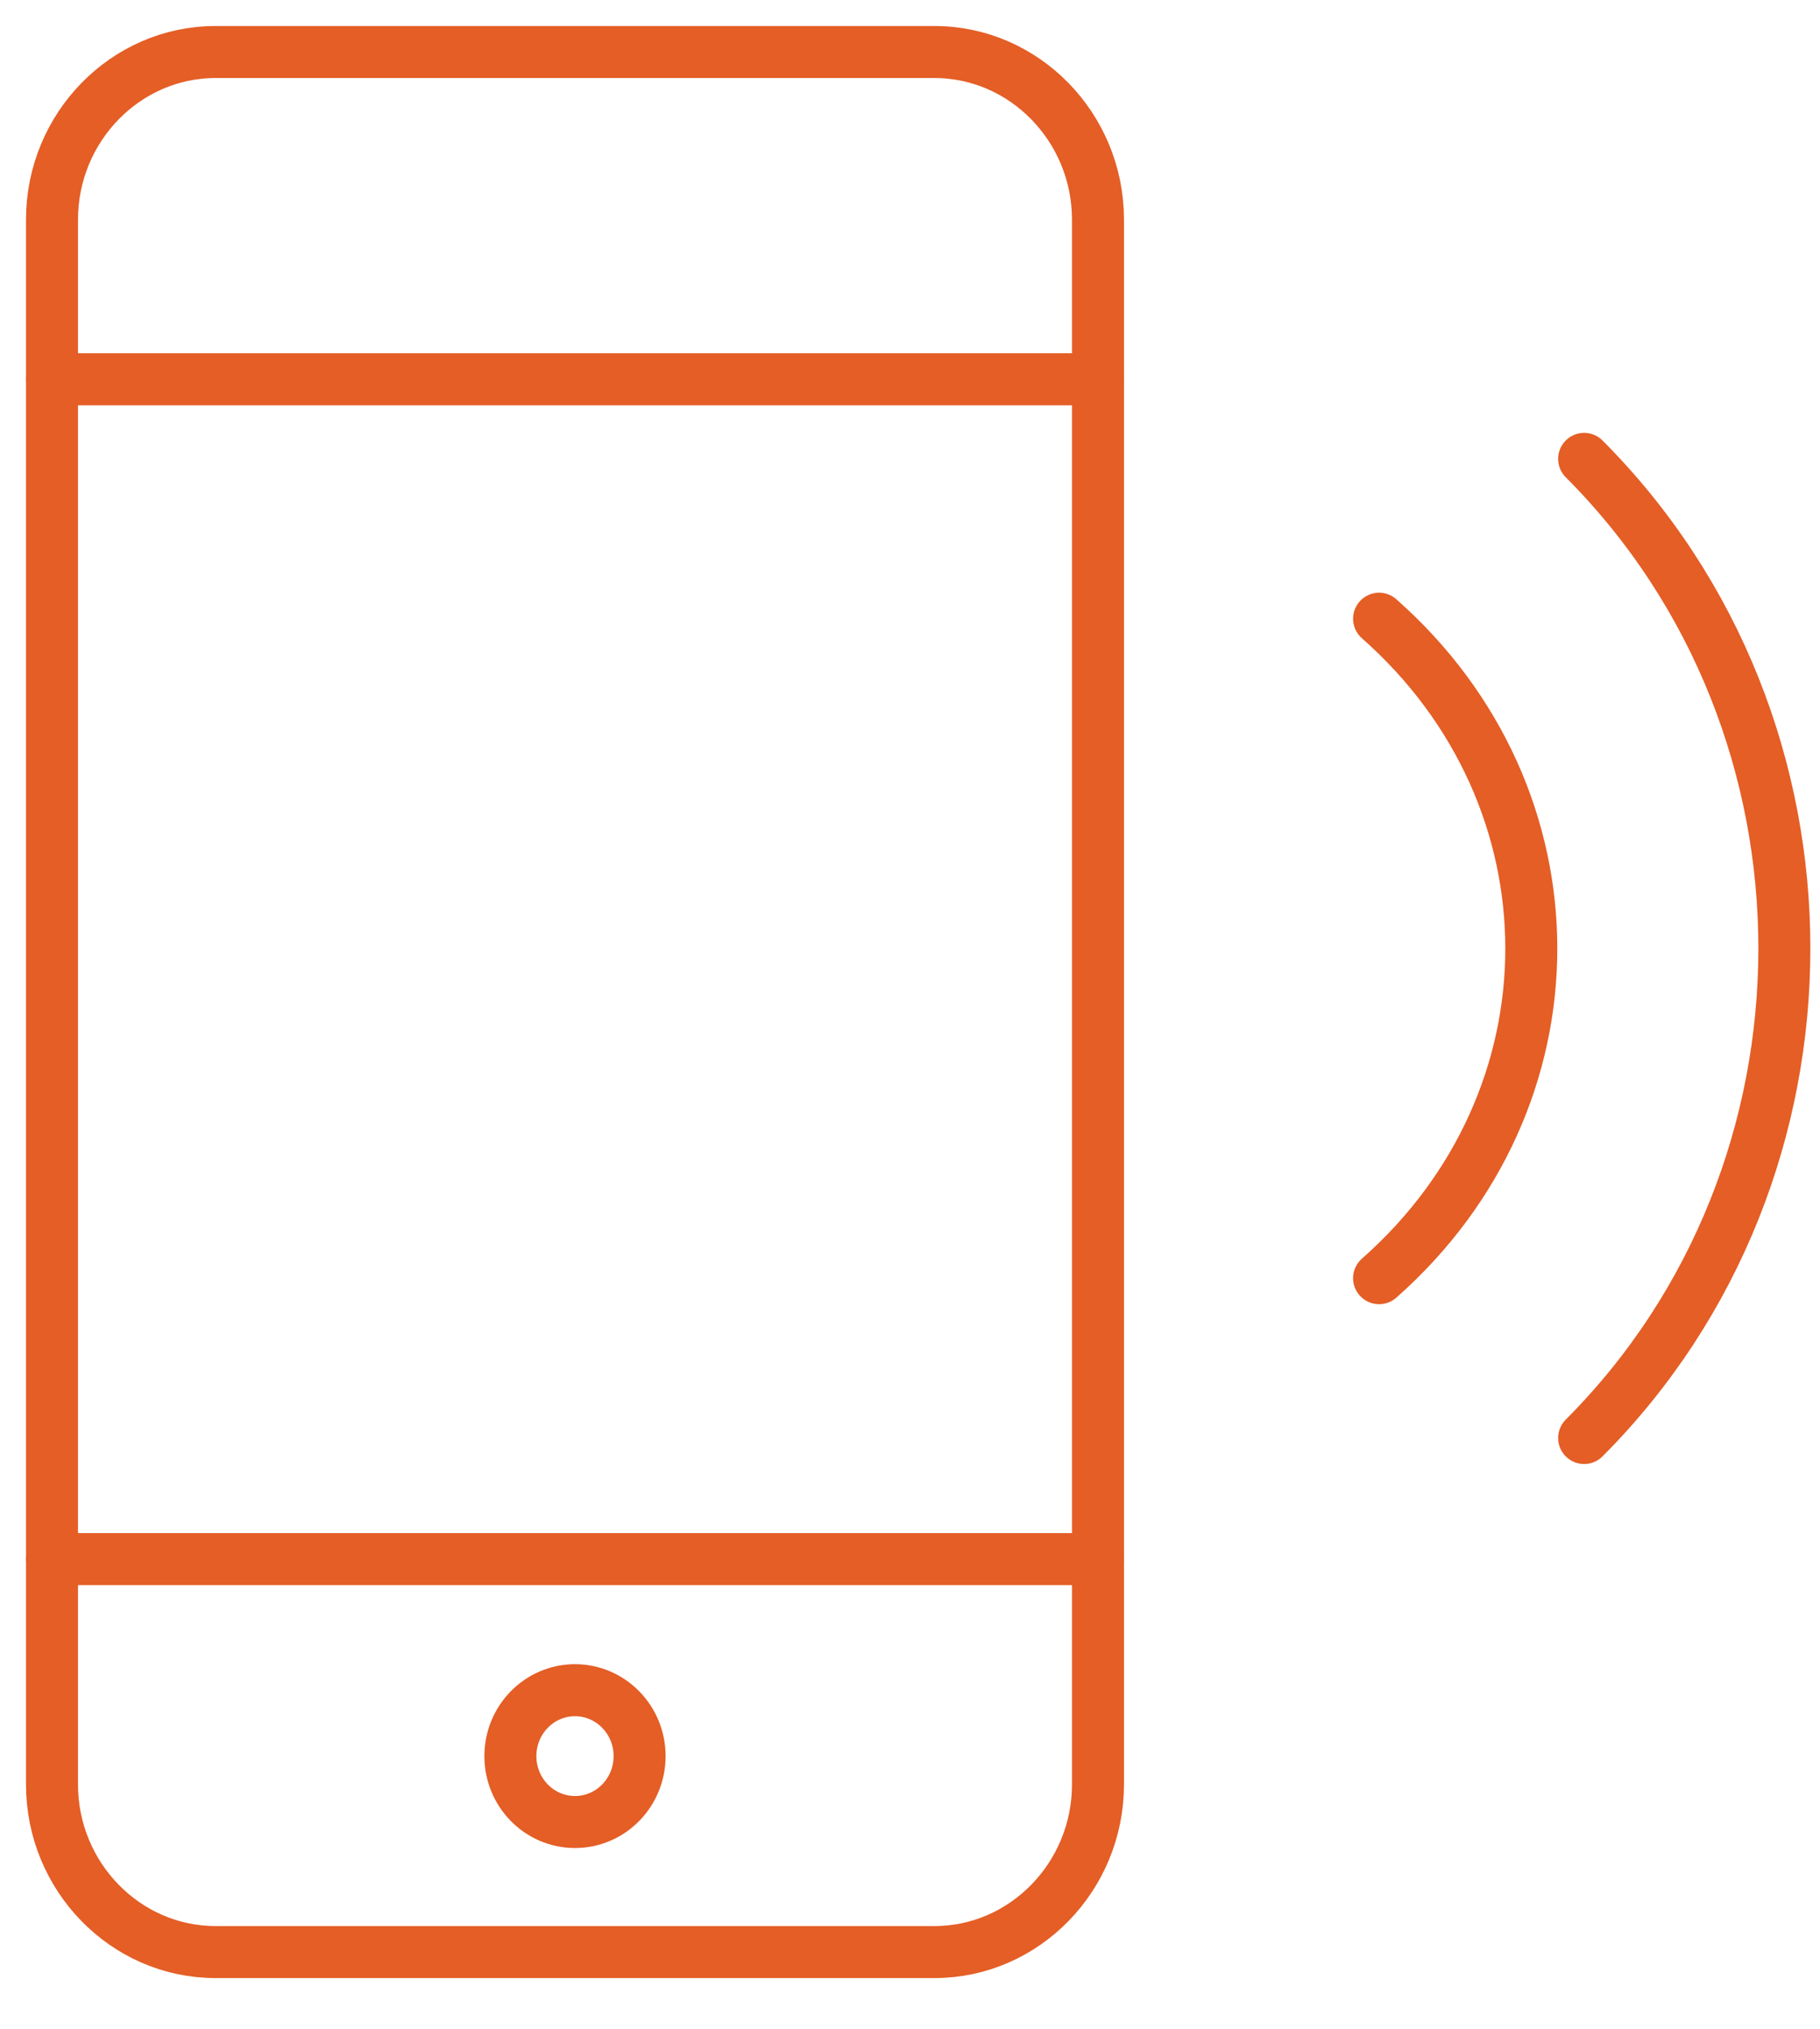
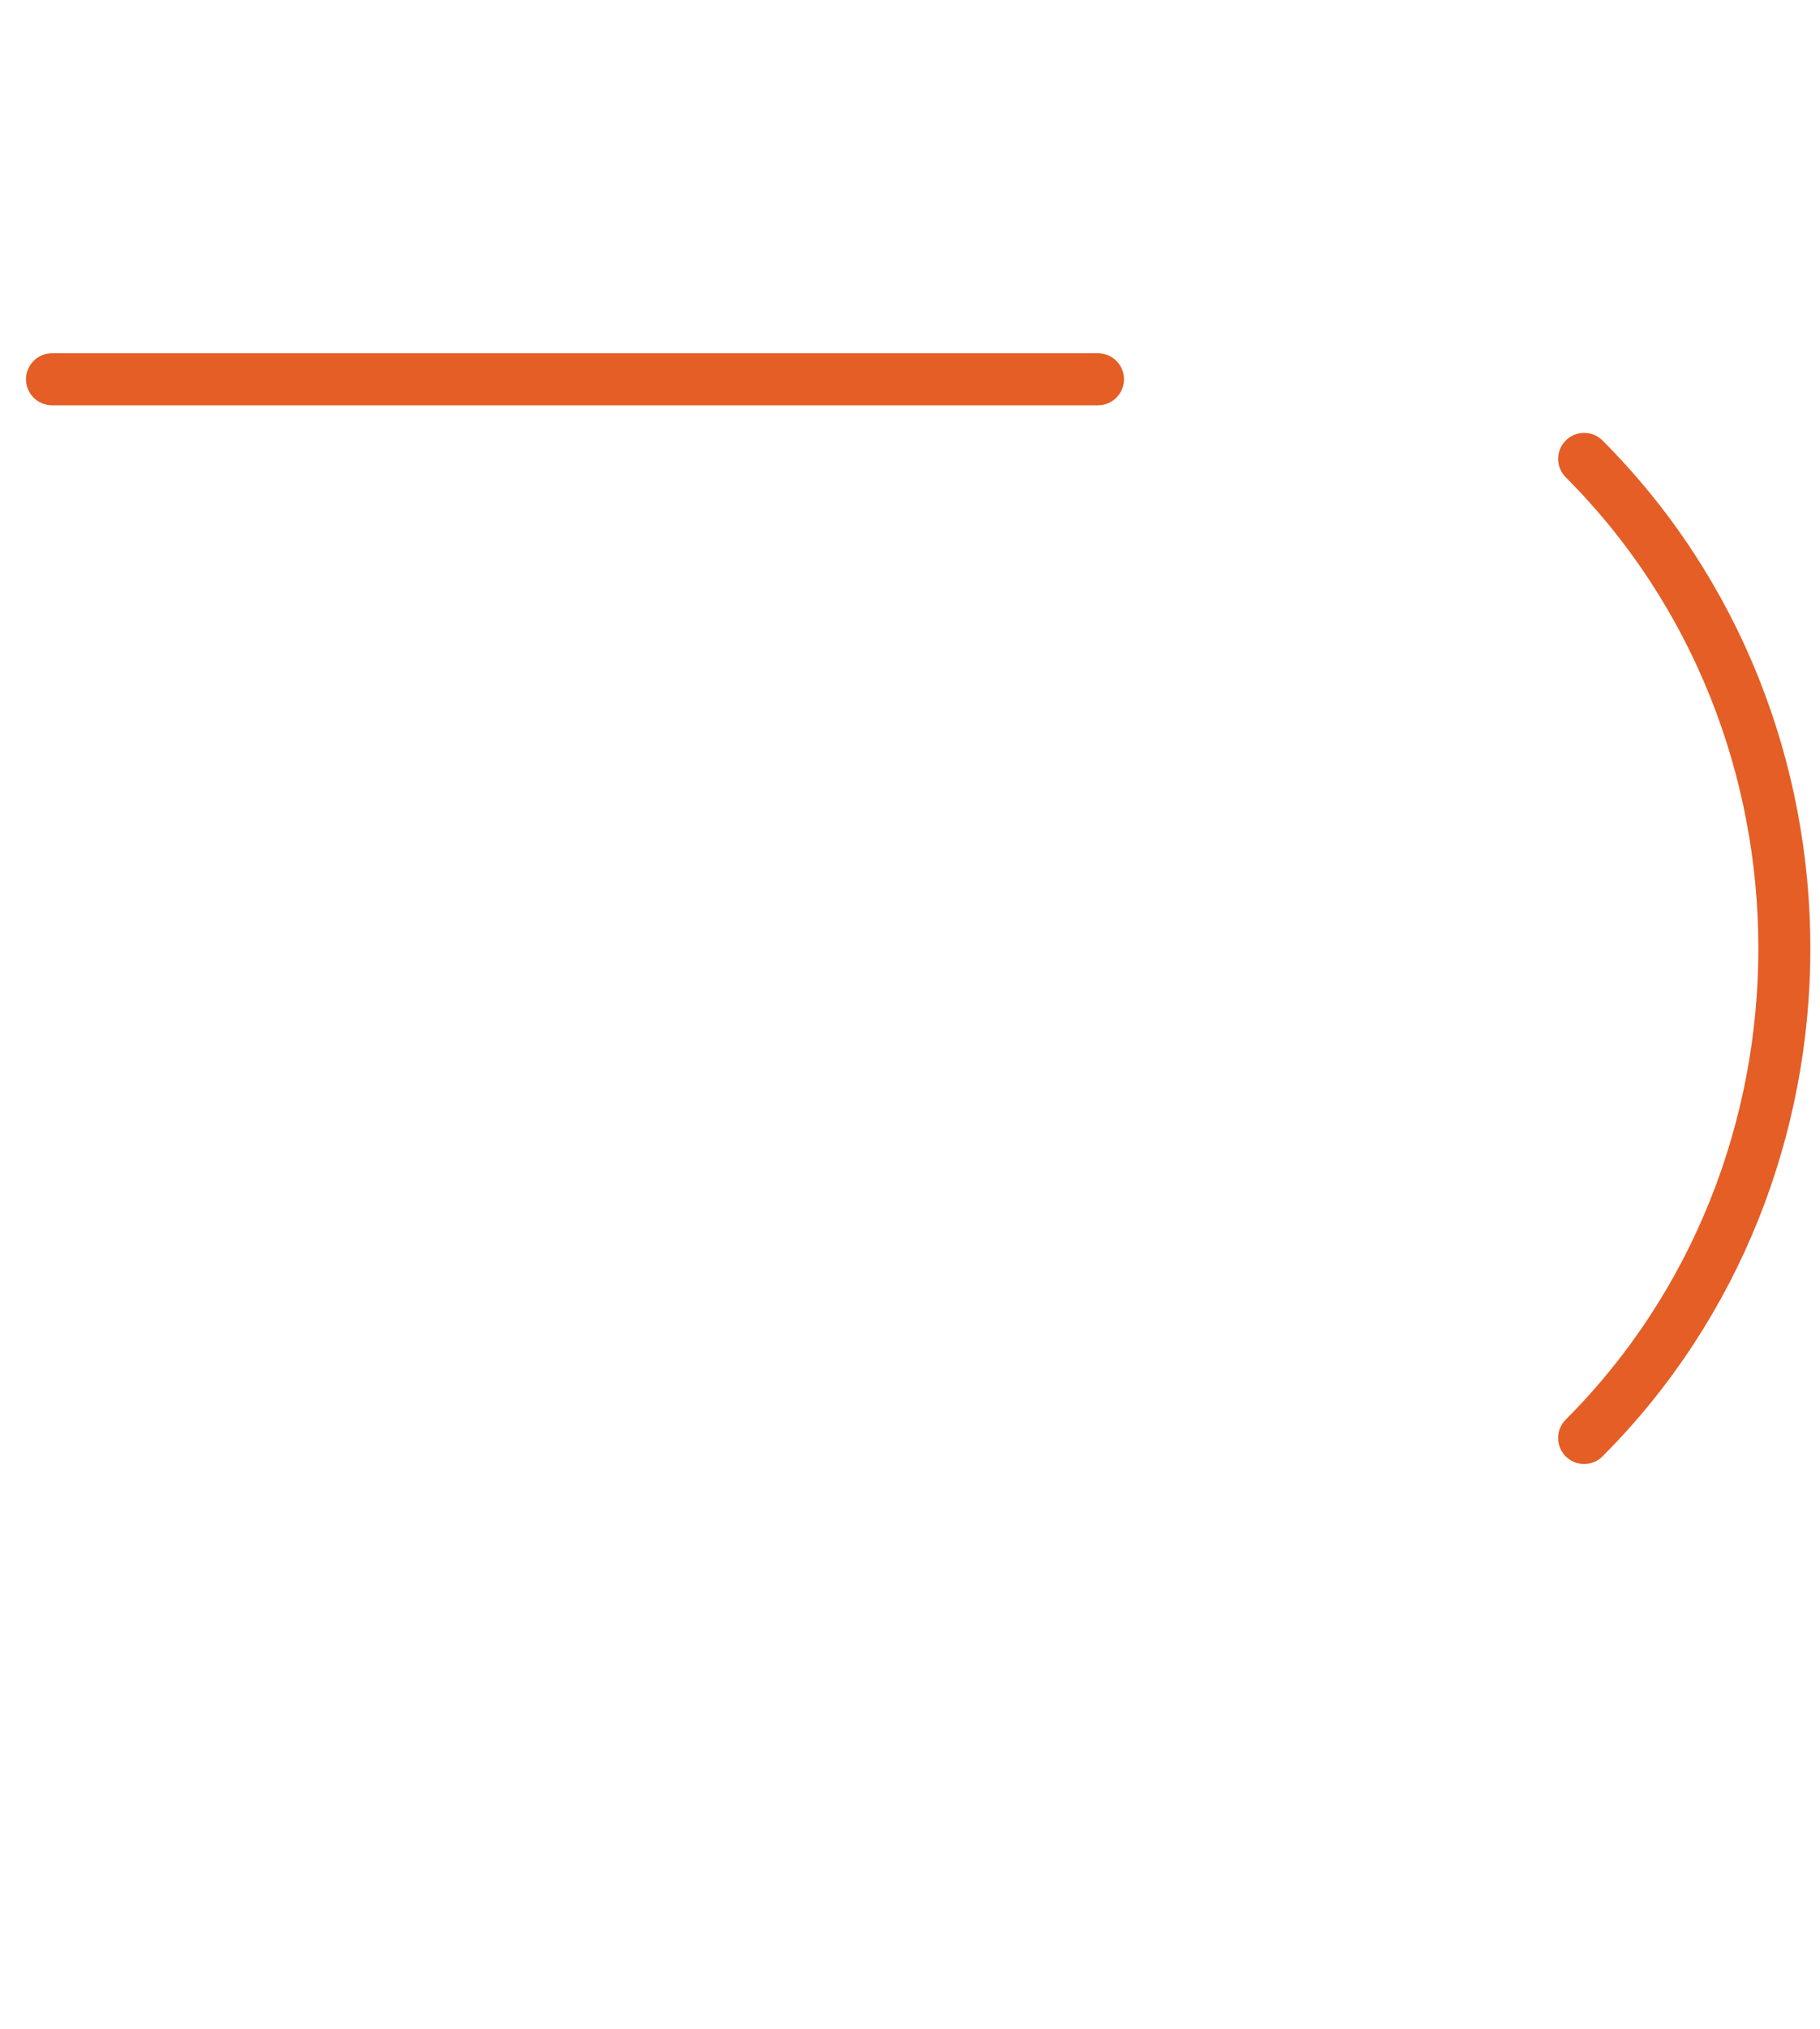
<svg xmlns="http://www.w3.org/2000/svg" width="35px" height="39px" viewBox="0 0 35 39" version="1.1">
  <title>Group 9</title>
  <g id="Who-We-Are" stroke="none" stroke-width="1" fill="none" fill-rule="evenodd" stroke-linecap="round" stroke-linejoin="round">
    <g id="Desktop-WhoWeAre-PeopleProfile" transform="translate(-641, -693)" stroke="#E45E26">
      <g id="Group-9" transform="translate(642, 694)">
-         <path d="M16.971,-2.84217094e-14 L3.144,-2.84217094e-14 C1.414,-2.84217094e-14 0,1.45 0,3.221 L0,33.304 C0,35.076 1.414,36.525 3.144,36.525 L16.971,36.525 C18.7,36.525 20.115,35.076 20.115,33.304 L20.115,3.221 C20.115,1.45 18.7,-2.84217094e-14 16.971,-2.84217094e-14 Z" id="Stroke-1" />
-         <path d="M10.058,34.025 C9.371,34.025 8.815,33.458 8.815,32.758 C8.815,32.059 9.371,31.492 10.058,31.491 C10.744,31.492 11.3,32.059 11.3,32.758 C11.3,33.458 10.744,34.025 10.058,34.025 Z" id="Stroke-3" />
-         <path d="M25.521,23.571 C29.427,20.125 29.421,14.335 25.521,10.894" id="Stroke-5" />
        <path d="M29.464,26.643 C34.596,21.501 34.601,12.968 29.464,7.821" id="Stroke-7" />
        <line x1="-1.08357767e-13" y1="6.291" x2="20.115" y2="6.291" id="Stroke-9" />
-         <line x1="-1.08357767e-13" y1="28.971" x2="20.115" y2="28.971" id="Stroke-11" />
      </g>
    </g>
  </g>
</svg>